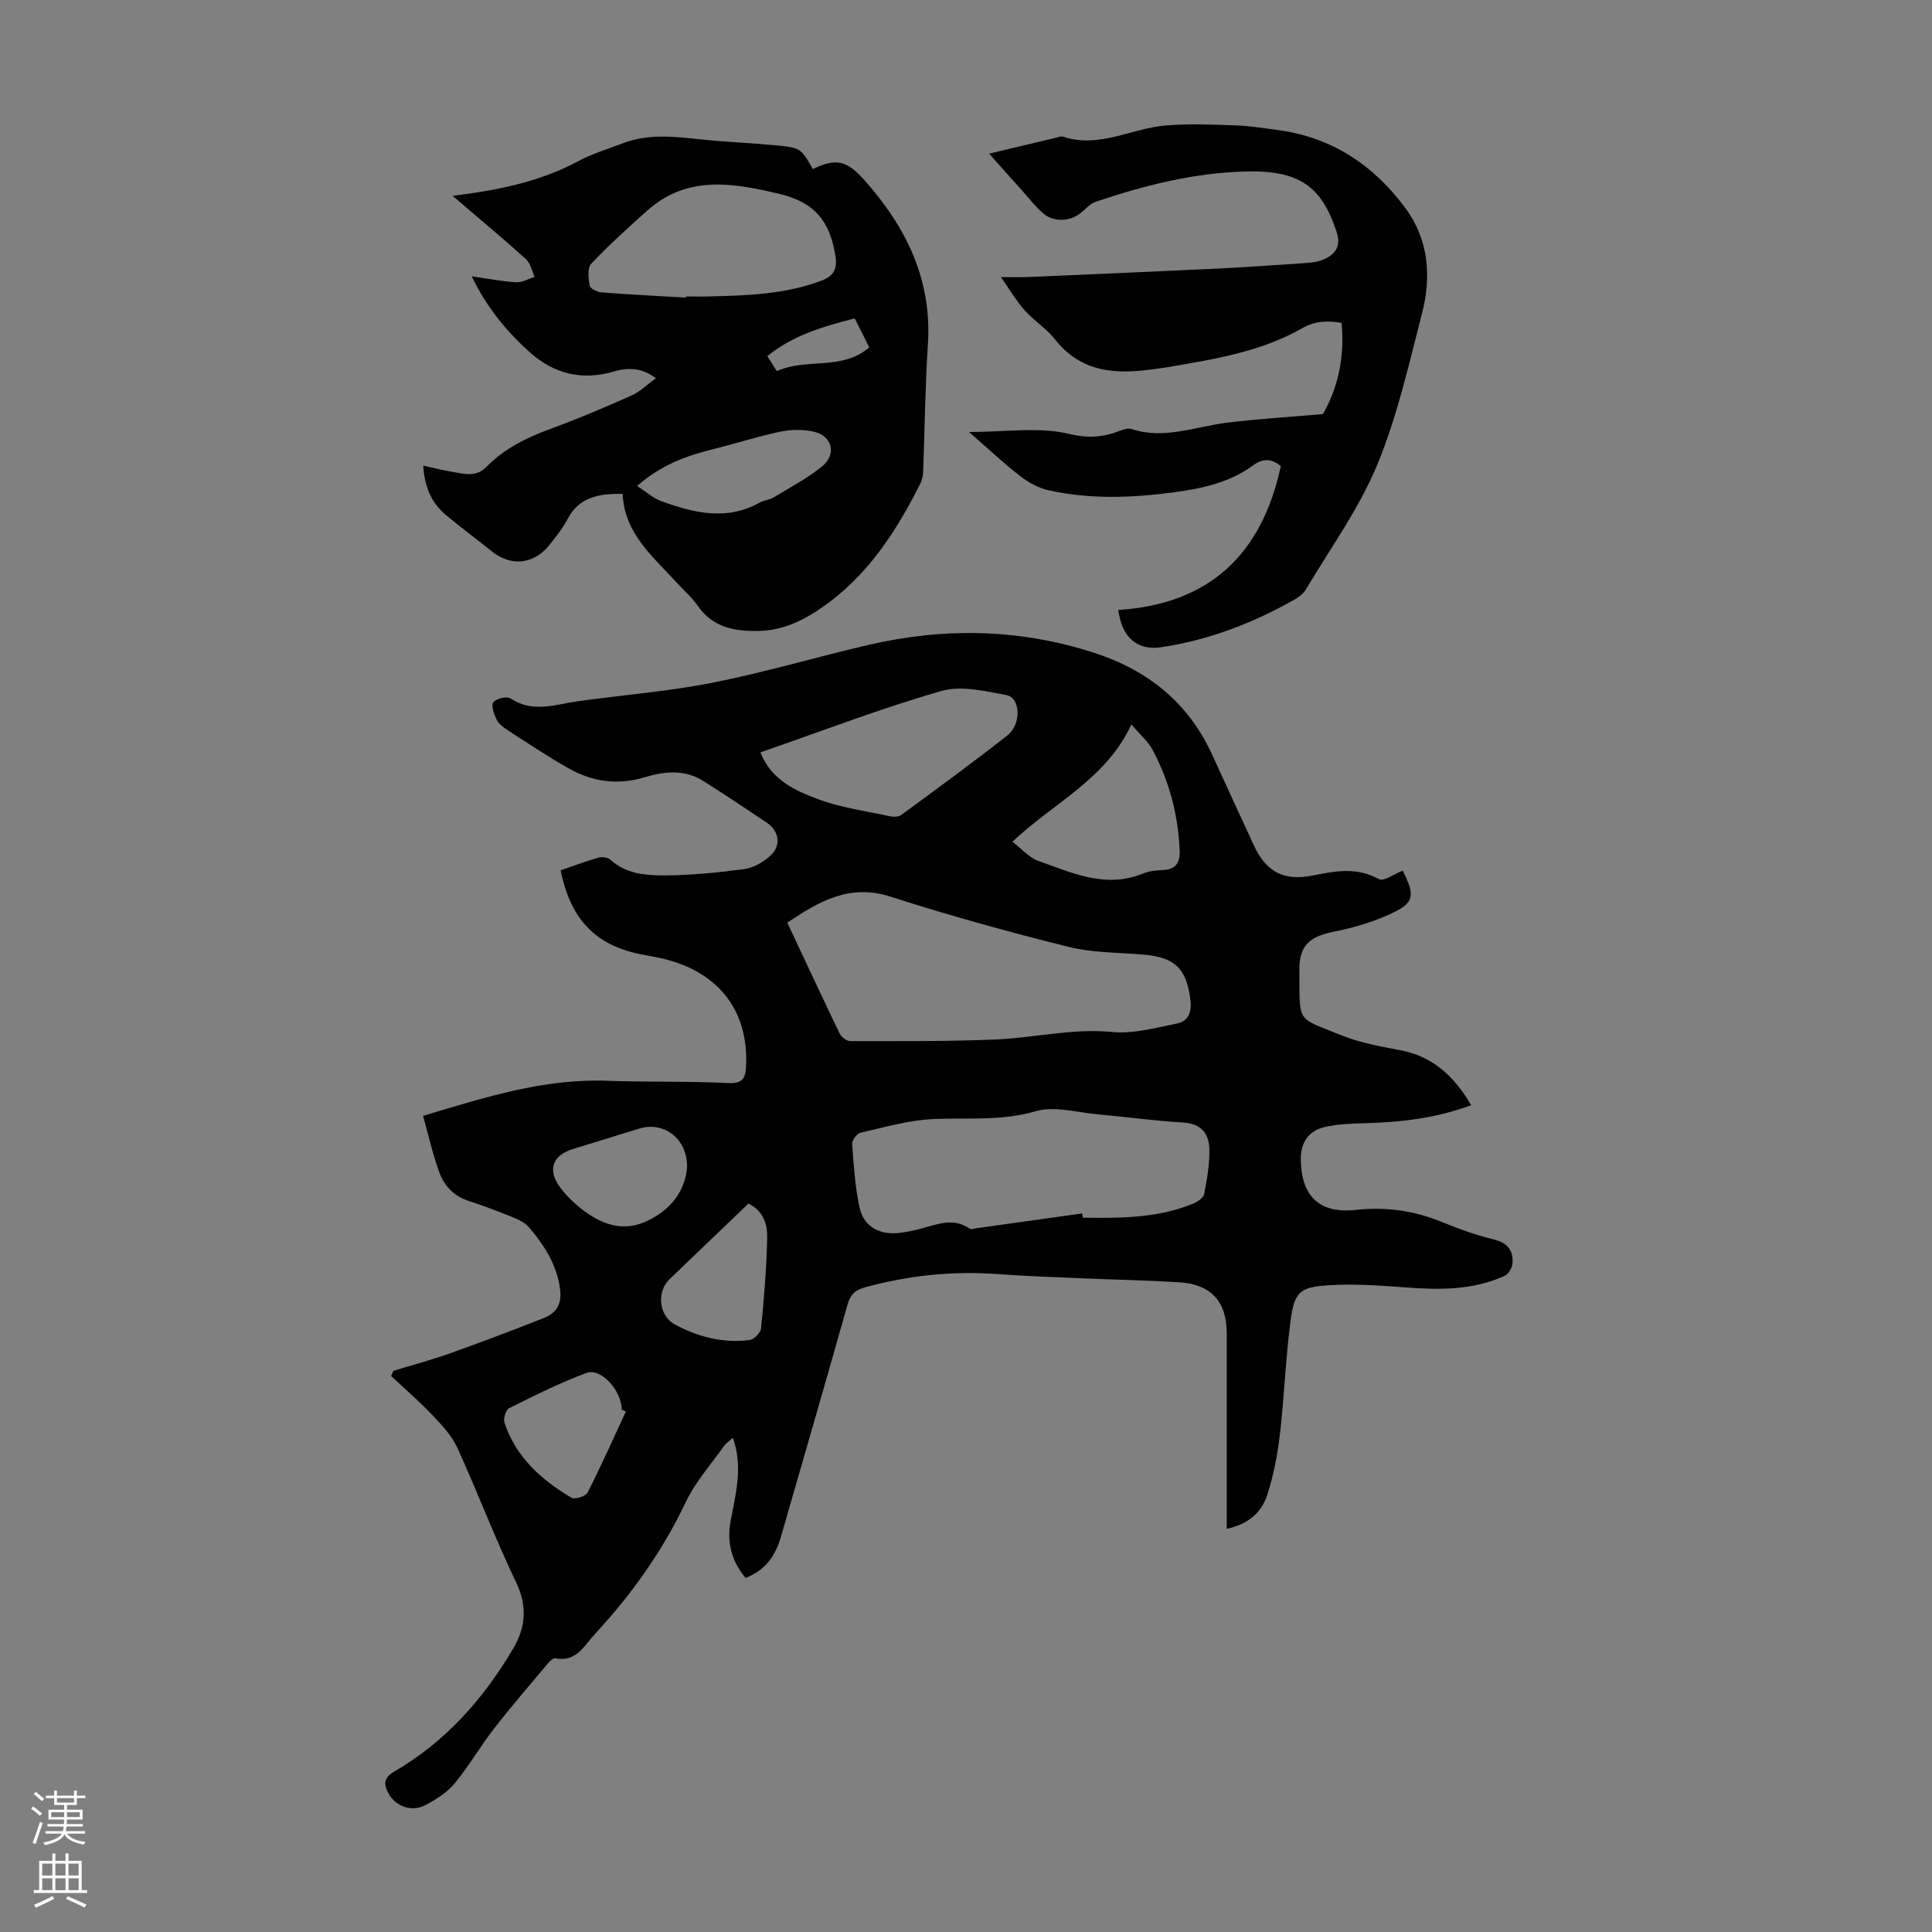
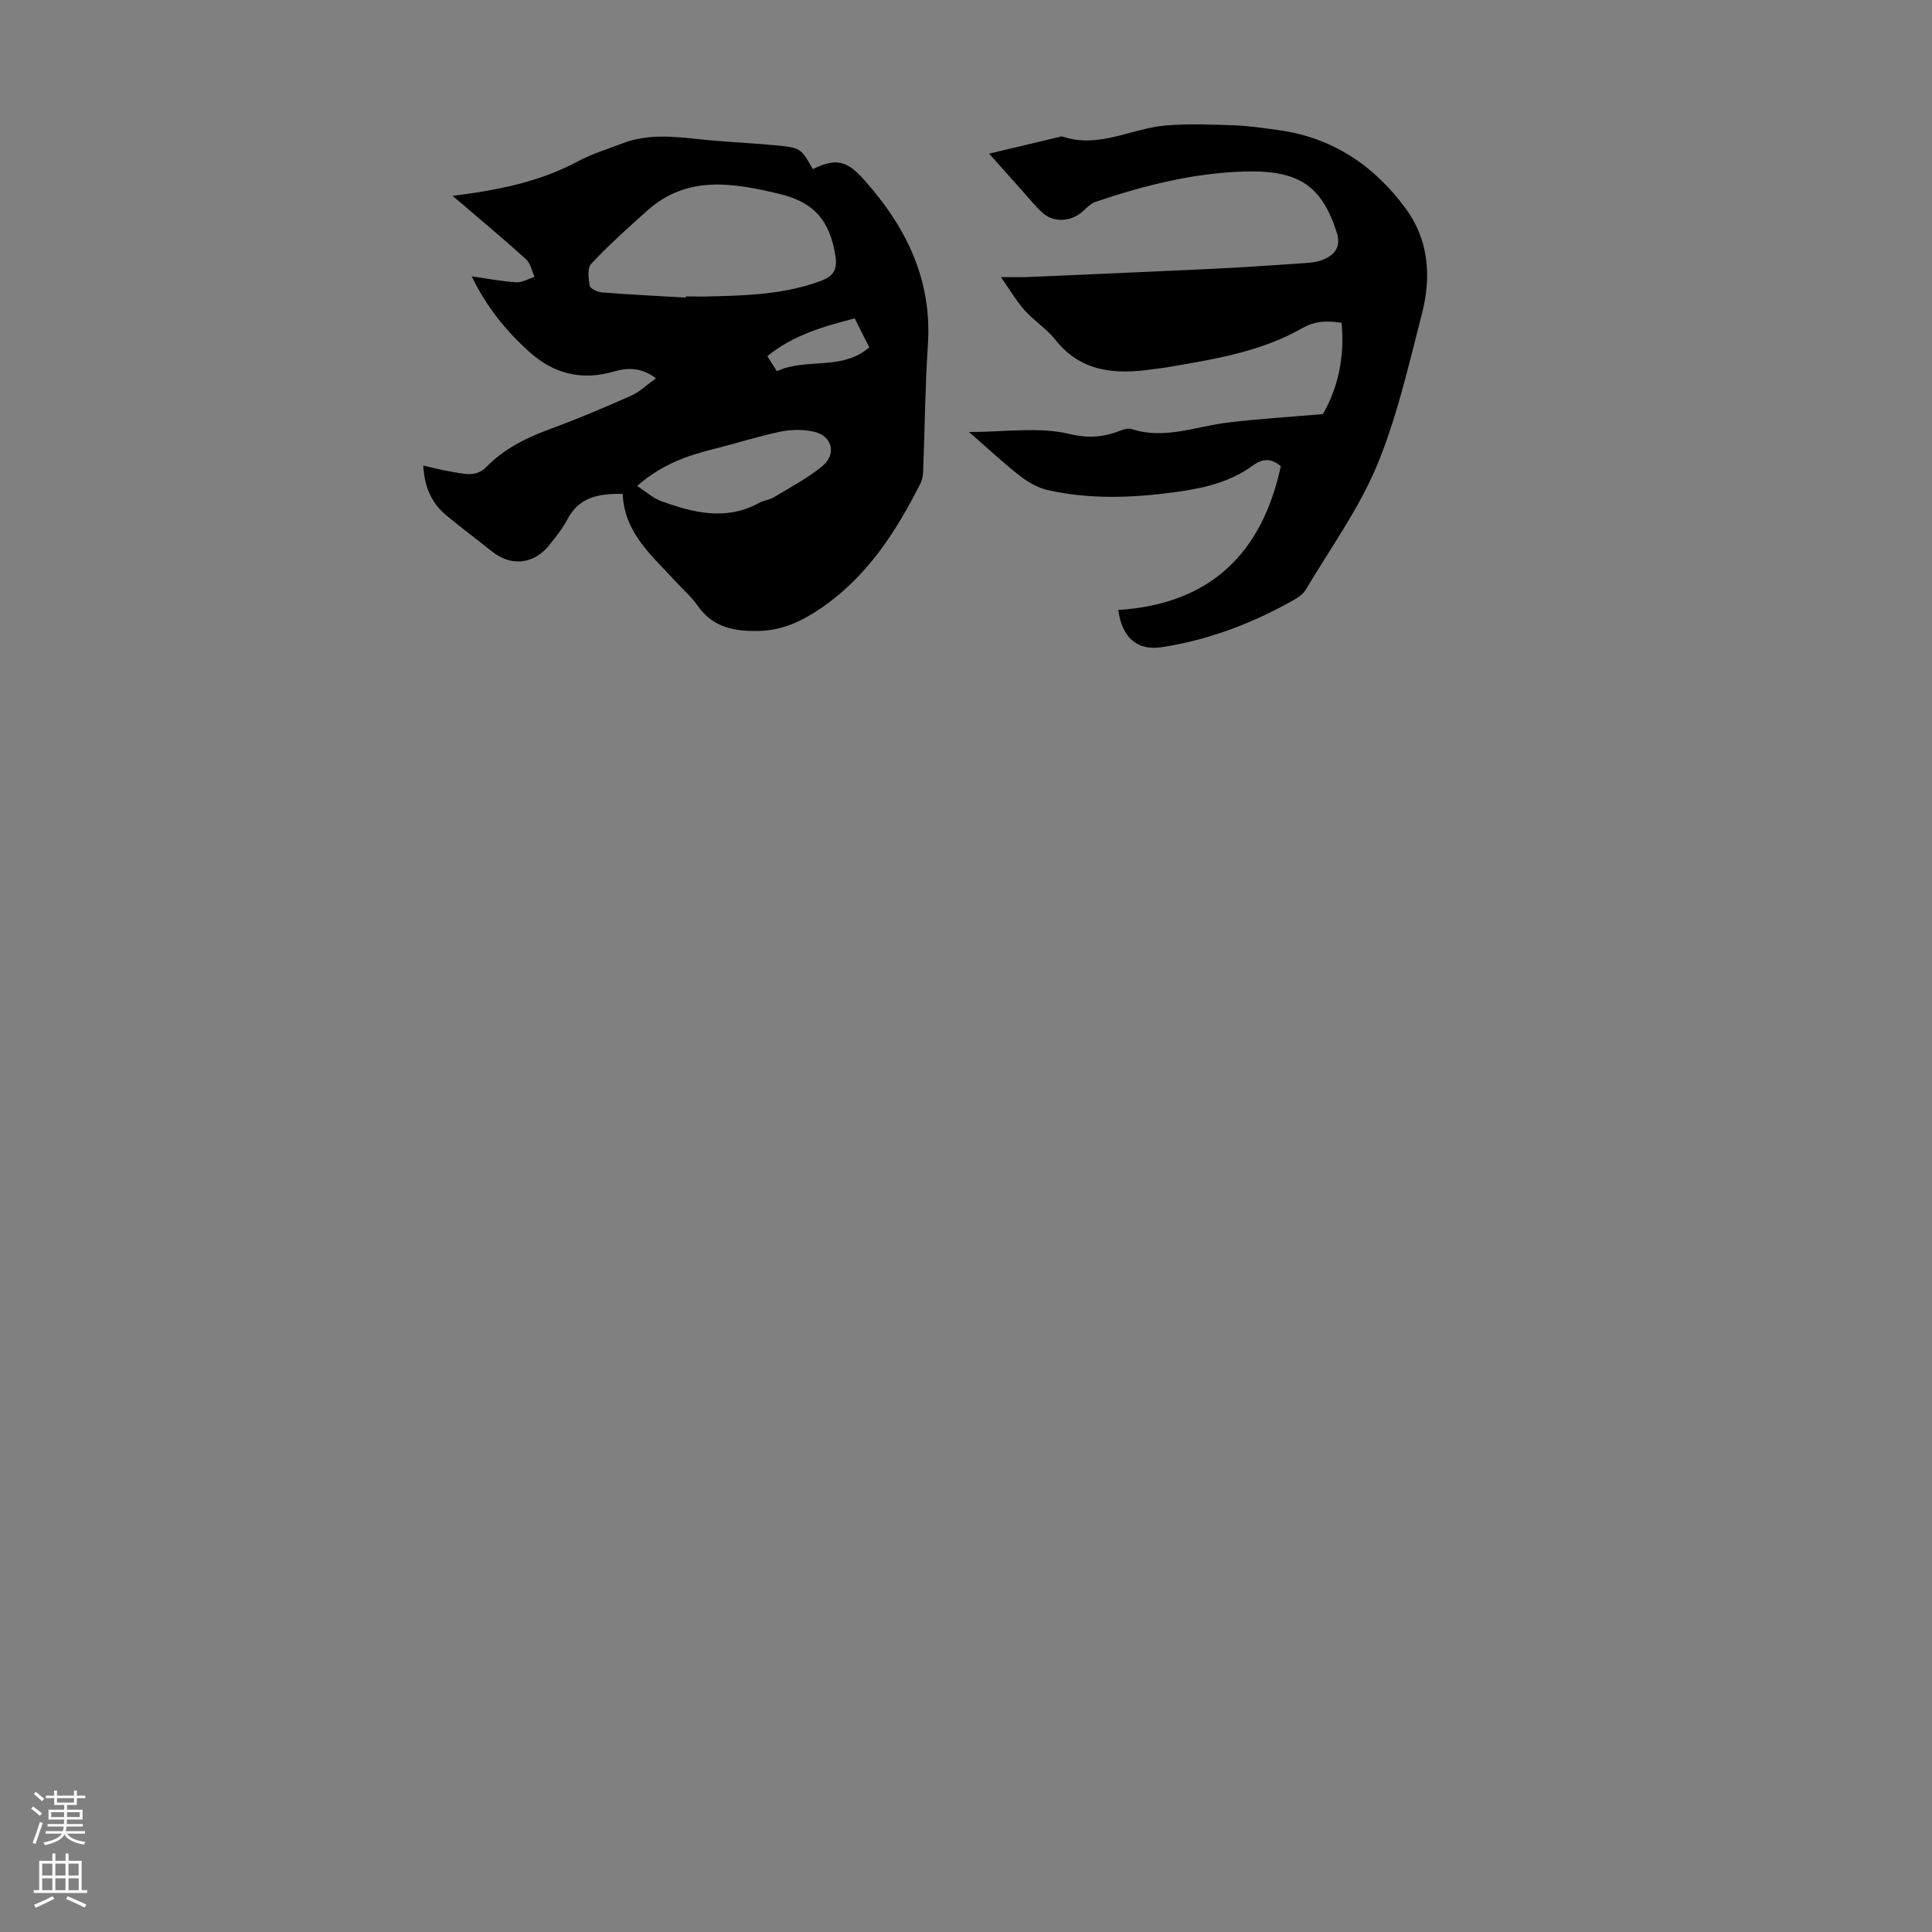
<svg xmlns="http://www.w3.org/2000/svg" enable-background="new 0 0 400 400" viewBox="0 0 400 400">
  <rect x="0" y="0" width="400" height="400" fill="#808080" stroke="none" />
  <g fill="#000001">
-     <path d="m304.59 228.82c-7.46 2.77-14.87 3.55-22.39 3.74-2.67.07-5.39.19-7.97.79-3.32.77-4.96 3.26-4.92 6.7.09 7.35 3.63 11.28 11.33 10.45 6.36-.69 12.15.15 17.94 2.52 3.51 1.44 7.11 2.72 10.79 3.63 2.82.69 3.96 2.3 3.78 4.89-.06.92-.82 2.24-1.61 2.6-6.63 3.05-13.64 2.92-20.73 2.39-5.22-.39-10.49-.75-15.69-.43-6.04.37-7.13 1.38-7.93 7.42-1.03 7.74-1.28 15.59-2.19 23.35-.5 4.28-1.31 8.61-2.65 12.7-1.18 3.59-3.97 6.03-8.37 6.96 0-1.52 0-2.72 0-3.91 0-12.2 0-24.4 0-36.6 0-6.54-3.23-10.13-9.85-10.54-6.69-.41-13.41-.53-20.11-.82-5.81-.25-11.62-.44-17.42-.87-9.36-.69-18.5.27-27.55 2.75-2.17.59-3.04 1.65-3.62 3.71-4.52 16.01-9.15 31.99-13.76 47.97-1.1 3.82-3.16 6.87-7.29 8.47-2.94-3.46-3.93-7.37-3.11-11.81 1.03-5.58 2.63-11.15.46-17.2-.69.63-1.4 1.09-1.86 1.74-2.71 3.83-5.93 7.43-7.91 11.61-4.81 10.12-11.17 19.05-18.73 27.21-2.28 2.46-3.88 5.93-8.22 5.1-.4-.08-1.03.41-1.36.8-3.8 4.53-7.68 9.01-11.31 13.68-2.88 3.7-5.23 7.82-8.22 11.42-1.58 1.9-3.88 3.35-6.11 4.52-2.79 1.46-6.18.23-7.64-2.56-.86-1.64-1.07-3.06 1.18-4.37 10.6-6.14 18.51-15.02 24.68-25.48 2.56-4.34 3.03-8.7.66-13.66-4.39-9.16-7.98-18.69-12.2-27.94-1.15-2.51-3.19-4.69-5.13-6.73-2.71-2.86-5.71-5.44-8.59-8.14.17-.36.34-.72.51-1.08 3.87-1.18 7.8-2.22 11.61-3.58 6.51-2.32 12.98-4.76 19.4-7.3 3.22-1.28 4.03-3.44 3.29-7.14-.93-4.67-3.33-8.2-6.2-11.62-.74-.88-1.9-1.52-3-1.97-3.1-1.26-6.23-2.49-9.42-3.5-3.17-1-5.22-3.18-6.25-6.09-1.38-3.85-2.28-7.88-3.32-11.57 12.68-3.8 24.96-7.75 38.09-7.27 8.36.31 16.75.05 25.11.48 3.21.17 3.58-1.32 3.68-3.65.51-11.66-6.06-19.78-18.07-22.3-.98-.21-1.97-.4-2.96-.57-9.89-1.75-15.24-7.08-17.37-17.53 2.59-.89 5.19-1.87 7.85-2.63.74-.21 1.92-.06 2.45.43 3.27 2.99 7.4 3.27 11.36 3.25 5.46-.04 10.93-.58 16.35-1.3 1.86-.25 3.83-1.38 5.28-2.65 2.45-2.13 2.05-5.18-.64-6.99-4.36-2.93-8.73-5.86-13.18-8.65-3.82-2.4-8.07-1.93-12.02-.74-5.67 1.72-10.88.94-15.83-1.85-4.37-2.47-8.55-5.28-12.77-8.01-.83-.53-1.72-1.25-2.12-2.1-.52-1.11-1.17-2.92-.66-3.56.62-.77 2.81-1.29 3.57-.79 4.63 3.08 9.27 1.24 13.97.58 9.29-1.3 18.68-2.02 27.87-3.84 10.84-2.14 21.46-5.31 32.23-7.81 15.67-3.64 31.23-3.38 46.67 1.6 11.25 3.63 19.64 10.39 24.57 21.24 2.82 6.2 5.7 12.38 8.54 18.57 2.53 5.52 6.14 7.54 12.24 6.32 4.66-.93 9.1-1.79 13.68.75 1.01.56 3.26-1.11 4.95-1.75 2.64 5.32 2.41 6.73-2.81 9.08-3.61 1.63-7.52 2.78-11.42 3.55-5.02.99-7.23 2.8-7.18 7.96.11 11.16-.78 9.65 8.62 13.46 3.89 1.58 8.14 2.35 12.3 3.13 6.73 1.3 11.12 5.35 14.65 11.38zm-141.59-37.8c3.69 7.86 7.21 15.44 10.85 22.97.35.73 1.44 1.56 2.18 1.56 10.06-.01 20.14.09 30.19-.34 8-.34 15.83-2.35 24.01-1.55 4.39.43 9.01-.86 13.45-1.75 2.37-.48 3.1-2.37 2.78-4.92-.8-6.41-3.15-8.78-9.63-9.34-5.22-.45-10.59-.37-15.63-1.62-12.35-3.08-24.65-6.47-36.77-10.37-8.55-2.76-14.82.95-21.43 5.36zm61.07 60.21c.04.29.08.59.12.88 7.73.1 15.46.12 22.78-2.89.93-.38 2.19-1.21 2.34-2.01.6-3.16 1.2-6.4 1.06-9.58-.13-2.97-1.77-5.02-5.34-5.22-5.91-.34-11.78-1.16-17.68-1.69-4.33-.38-9.03-1.8-12.94-.65-7.12 2.08-14.13 1.3-21.22 1.62-5.03.23-10.03 1.69-14.99 2.82-.76.17-1.82 1.54-1.77 2.28.32 4.44.59 8.92 1.54 13.25.87 3.93 4.12 5.69 8.21 5.22 1.55-.18 3.09-.51 4.59-.91 3.33-.88 6.63-2.31 9.97.02.34.23 1.04-.02 1.57-.1 7.24-1 14.5-2.02 21.76-3.04zm-66.63-95.46c2.23 5.69 7.08 7.84 11.71 9.61 4.74 1.81 9.93 2.5 14.94 3.59.79.17 1.89.2 2.47-.22 7.38-5.41 14.78-10.81 21.97-16.46 3-2.36 2.79-7.82-.18-8.38-4.43-.84-9.4-2.03-13.49-.84-12.5 3.6-24.69 8.29-37.42 12.7zm52.17 18.5c1.91 1.45 3.43 3.29 5.36 3.97 7 2.47 13.97 5.8 21.71 2.6 1.21-.5 2.62-.63 3.95-.69 2.68-.1 3.72-1.39 3.61-4.04-.31-7.38-2.14-14.37-5.61-20.86-.94-1.76-2.58-3.15-4.38-5.27-5.29 11.39-16.06 16.18-24.64 24.29zm-80.03 117.97c-.29-.13-.58-.26-.87-.39.02-3.86-4.25-8.71-7.24-7.61-5.51 2.03-10.79 4.69-16.06 7.31-.68.34-1.24 2.13-.97 2.96 2.34 7.18 7.65 11.88 13.89 15.59.69.41 2.94-.32 3.33-1.09 2.8-5.51 5.32-11.16 7.92-16.77zm25.37-43.05c-5.55 5.32-10.94 10.49-16.33 15.66-2.68 2.57-2.27 7.53 1.08 9.35 4.78 2.6 9.98 3.92 15.45 3.25.93-.11 2.33-1.51 2.42-2.43.62-6.2 1.12-12.43 1.27-18.66.06-2.74-.65-5.58-3.89-7.17zm-12.7-7.47c.11-6-4.81-9.63-9.92-8.05-4.58 1.42-9.15 2.83-13.73 4.23-4.22 1.29-5.33 4.35-2.6 7.98 1.46 1.93 3.31 3.67 5.28 5.08 3.78 2.71 7.96 4.01 12.52 1.91 5.05-2.32 8.01-6.2 8.45-11.15z" />
    <path d="m128.92 102.26c-5.23-.12-9.09.81-11.42 5.22-1.04 1.96-2.46 3.74-3.86 5.48-3.2 3.93-7.91 4.34-11.8 1.2-3.13-2.53-6.39-4.91-9.47-7.49-2.86-2.4-4.46-5.52-4.74-10.28 2.07.46 3.8.94 5.57 1.22 2.55.4 5.27 1.36 7.46-.9 3.76-3.87 8.42-6.12 13.42-7.96 5.64-2.07 11.19-4.42 16.68-6.87 1.76-.79 3.22-2.26 5.04-3.57-2.89-2.18-5.73-2.26-8.59-1.42-6.72 1.98-12.56.55-17.71-4.12-4.76-4.32-8.76-9.19-11.84-15.56 3.38.48 6.28 1.06 9.2 1.23 1.25.07 2.54-.71 3.82-1.11-.57-1.24-.84-2.82-1.78-3.67-4.78-4.32-9.74-8.44-15.19-13.11 9.51-1.18 18.08-2.93 25.99-7.17 2.93-1.57 6.18-2.55 9.31-3.74 5.21-1.98 10.54-1.37 15.9-.8 5.11.54 10.27.74 15.39 1.22 5.5.52 5.5.58 7.99 4.95 4.79-2.31 7.01-1.85 10.69 2.3 8.63 9.71 14.02 20.6 13.13 34.06-.58 8.7-.64 17.44-.98 26.16-.03.87-.18 1.81-.57 2.57-5.03 9.99-11 19.21-20.44 25.72-3.95 2.73-8.1 4.7-13 4.81-5 .11-9.53-.68-12.67-5.22-1.26-1.82-3.01-3.31-4.51-4.96-4.86-5.33-10.69-10.05-11.02-18.19zm13.07-40.64c0-.08.01-.16.01-.24 1.68 0 3.35.04 5.03-.01 7.81-.19 15.6-.45 23.07-3.27 2.6-.99 3.27-2.49 2.87-5.09-1.14-7.32-4.4-11.16-11.65-12.88-9.48-2.25-18.98-3.93-27.25 3.42-4 3.56-7.99 7.16-11.66 11.05-.83.88-.59 3.07-.31 4.56.12.62 1.61 1.31 2.52 1.38 5.79.45 11.58.74 17.37 1.08zm-10.08 38.99c1.9 1.23 3.3 2.53 4.95 3.13 6.74 2.45 13.56 4.15 20.44.31.86-.48 1.98-.53 2.82-1.04 3.41-2.06 6.99-3.94 10.06-6.43 3.12-2.52 2.14-6.36-1.71-7.21-2.19-.48-4.65-.47-6.85-.01-4.68.98-9.26 2.46-13.91 3.62-5.46 1.36-10.69 3.16-15.8 7.63zm48.07-28.69c-1-1.98-1.98-3.93-3.02-6-6.55 1.68-12.78 3.48-18.09 7.82.71 1.12 1.28 2.03 1.97 3.11 6.09-2.83 13.4-.01 19.14-4.93z" />
    <path d="m231.53 126.29c18.95-1.22 29.75-11.61 33.65-29.79-1.83-1.49-3.57-1.75-5.81-.11-4.72 3.46-10.3 4.71-15.99 5.49-8.81 1.2-17.62 1.56-26.35-.39-2.06-.46-4.12-1.61-5.81-2.92-3.42-2.65-6.58-5.63-10.6-9.13 7.56 0 14.45-1.1 20.73.39 4.12.98 7.18.68 10.69-.7.7-.27 1.61-.51 2.27-.29 6.8 2.21 13.22-.54 19.8-1.34 6.37-.78 12.79-1.16 19.78-1.77 3.03-5.19 4.56-11.68 3.87-18.88-2.81-.46-5.37-.49-8.17 1.11-8.7 4.96-18.49 6.46-28.19 8.12-.88.15-1.78.23-2.66.36-7.72 1.11-14.89.69-20.29-6.15-1.78-2.26-4.36-3.86-6.29-6.02-1.72-1.93-3.05-4.23-4.93-6.9 2.44 0 3.97.06 5.49-.01 12.94-.56 25.88-1.11 38.82-1.73 5.81-.28 11.61-.68 17.41-1.08 1.66-.12 3.44-.15 4.93-.77 2.45-1.01 3.88-2.63 2.84-5.79-3.11-9.46-7.73-12.83-19.14-12.48-10.57.32-20.78 2.9-30.77 6.28-1.08.37-1.95 1.39-2.88 2.17-2.33 1.95-5.76 2.14-8.01.16-1.5-1.32-2.76-2.93-4.1-4.43-2.51-2.8-5.01-5.61-7.04-7.88 4.64-1.11 9.3-2.22 13.96-3.32.43-.1.94-.32 1.31-.2 7.47 2.5 14.18-1.71 21.29-2.31 4.73-.4 9.53-.19 14.29-.03 3.01.1 6.01.58 9 .98 11.15 1.5 19.79 7.29 26.34 16.15 4.85 6.55 5.41 14.2 3.44 21.82-2.74 10.58-5.14 21.39-9.31 31.43-3.78 9.08-9.71 17.27-14.79 25.8-.54.9-1.58 1.6-2.54 2.14-8.54 4.81-17.6 8.26-27.32 9.73-4.98.74-8.16-1.96-8.92-7.71z" />
  </g>
  <path d="m6.44 374.46.42-.45c.65.47 1.27.95 1.85 1.44l-.45.49c-.65-.56-1.25-1.06-1.82-1.48m.93 7.33-.63-.26c.55-1.36 1.05-2.8 1.52-4.33.19.1.38.19.59.27-.46 1.29-.95 2.73-1.48 4.32m-.38-10.38.44-.42c.43.34 1.01.82 1.74 1.44l-.49.49c-.53-.51-1.09-1.01-1.69-1.51m2.5.35h1.72v-1.04h.59v1.04h3.52v-1.04h.59v1.04h1.75v.53h-1.75v1.42h-2.03v.97h3.22v2.03h-3.24c0 .35-.01.66-.03.93h3.32v.53h-3.37c-.03.27-.08.58-.15.94h3.96v.53h-3.71c.67.92 1.93 1.48 3.79 1.68-.13.24-.23.44-.29.59-2.13-.38-3.48-1.08-4.04-2.12-.43.97-1.77 1.72-4.03 2.23-.09-.19-.2-.37-.33-.55 2.1-.42 3.37-1.03 3.81-1.83h-3.36v-.53h3.58c.08-.29.13-.61.16-.94h-3.33v-.53h3.39c.02-.27.04-.58.04-.93h-3.23v-2.03h3.25v-.97h-2.07v-1.42h-1.73zm1.12 3.44v1h2.65c.01-.3.02-.44.01-.4v-.25-.35zm1.19-2h3.52v-.91h-3.52zm4.71 2h-2.63v.59c0 .15-.01.28-.01.4h2.64z" fill="#fbfafa" />
  <path d="m13.56 383.74h.63v1.52h2.72v6.07h1.13v.6h-11.06v-.6h1.13v-6.07h2.73v-1.52h.63v1.52h2.1v-1.52zm-2.69 8.83.38.56c-1.24.63-2.53 1.25-3.85 1.85-.1-.21-.21-.42-.34-.63 1.36-.55 2.63-1.15 3.81-1.78m-2.13-4.27h2.1v-2.45h-2.1zm0 3.04h2.1v-2.46h-2.1zm2.72-3.04h2.1v-2.45h-2.1zm0 3.04h2.1v-2.46h-2.1zm6.07 3.6c-1.41-.71-2.7-1.3-3.86-1.78l.35-.56c1.45.62 2.75 1.19 3.88 1.72zm-1.25-9.09h-2.1v2.45h2.1zm-2.09 5.49h2.1v-2.46h-2.1z" fill="#fbfafa" />
</svg>